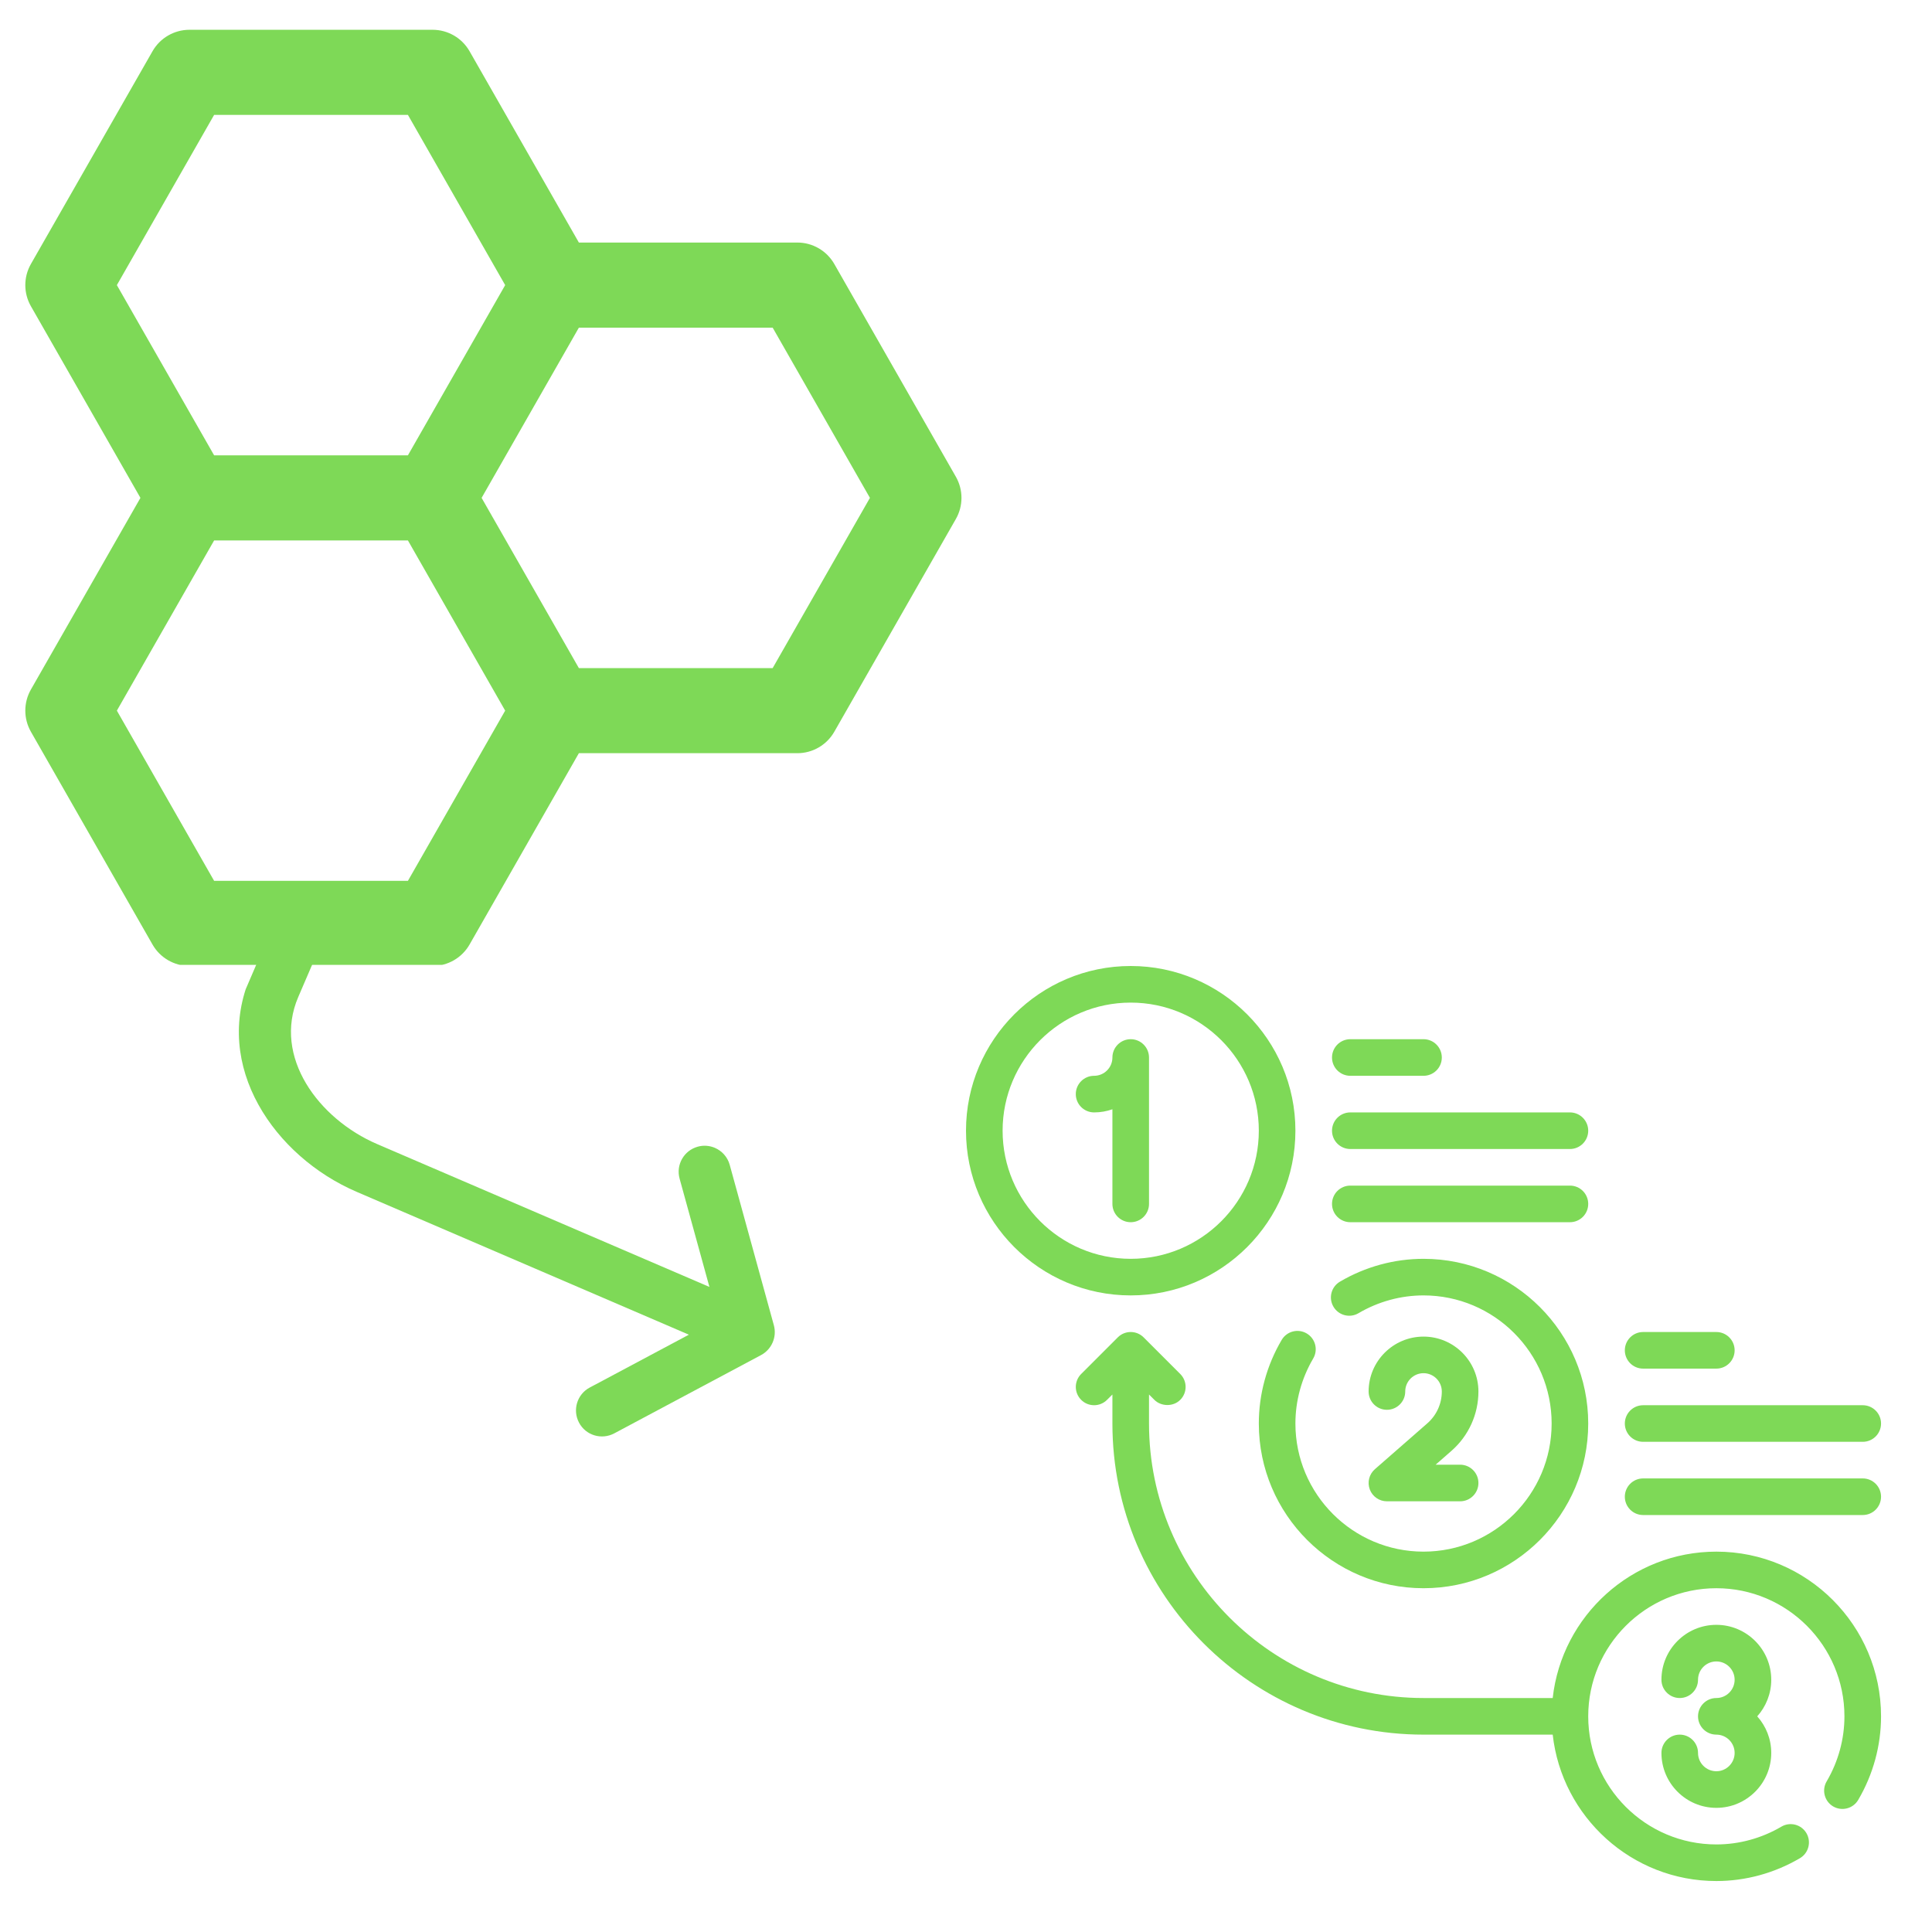
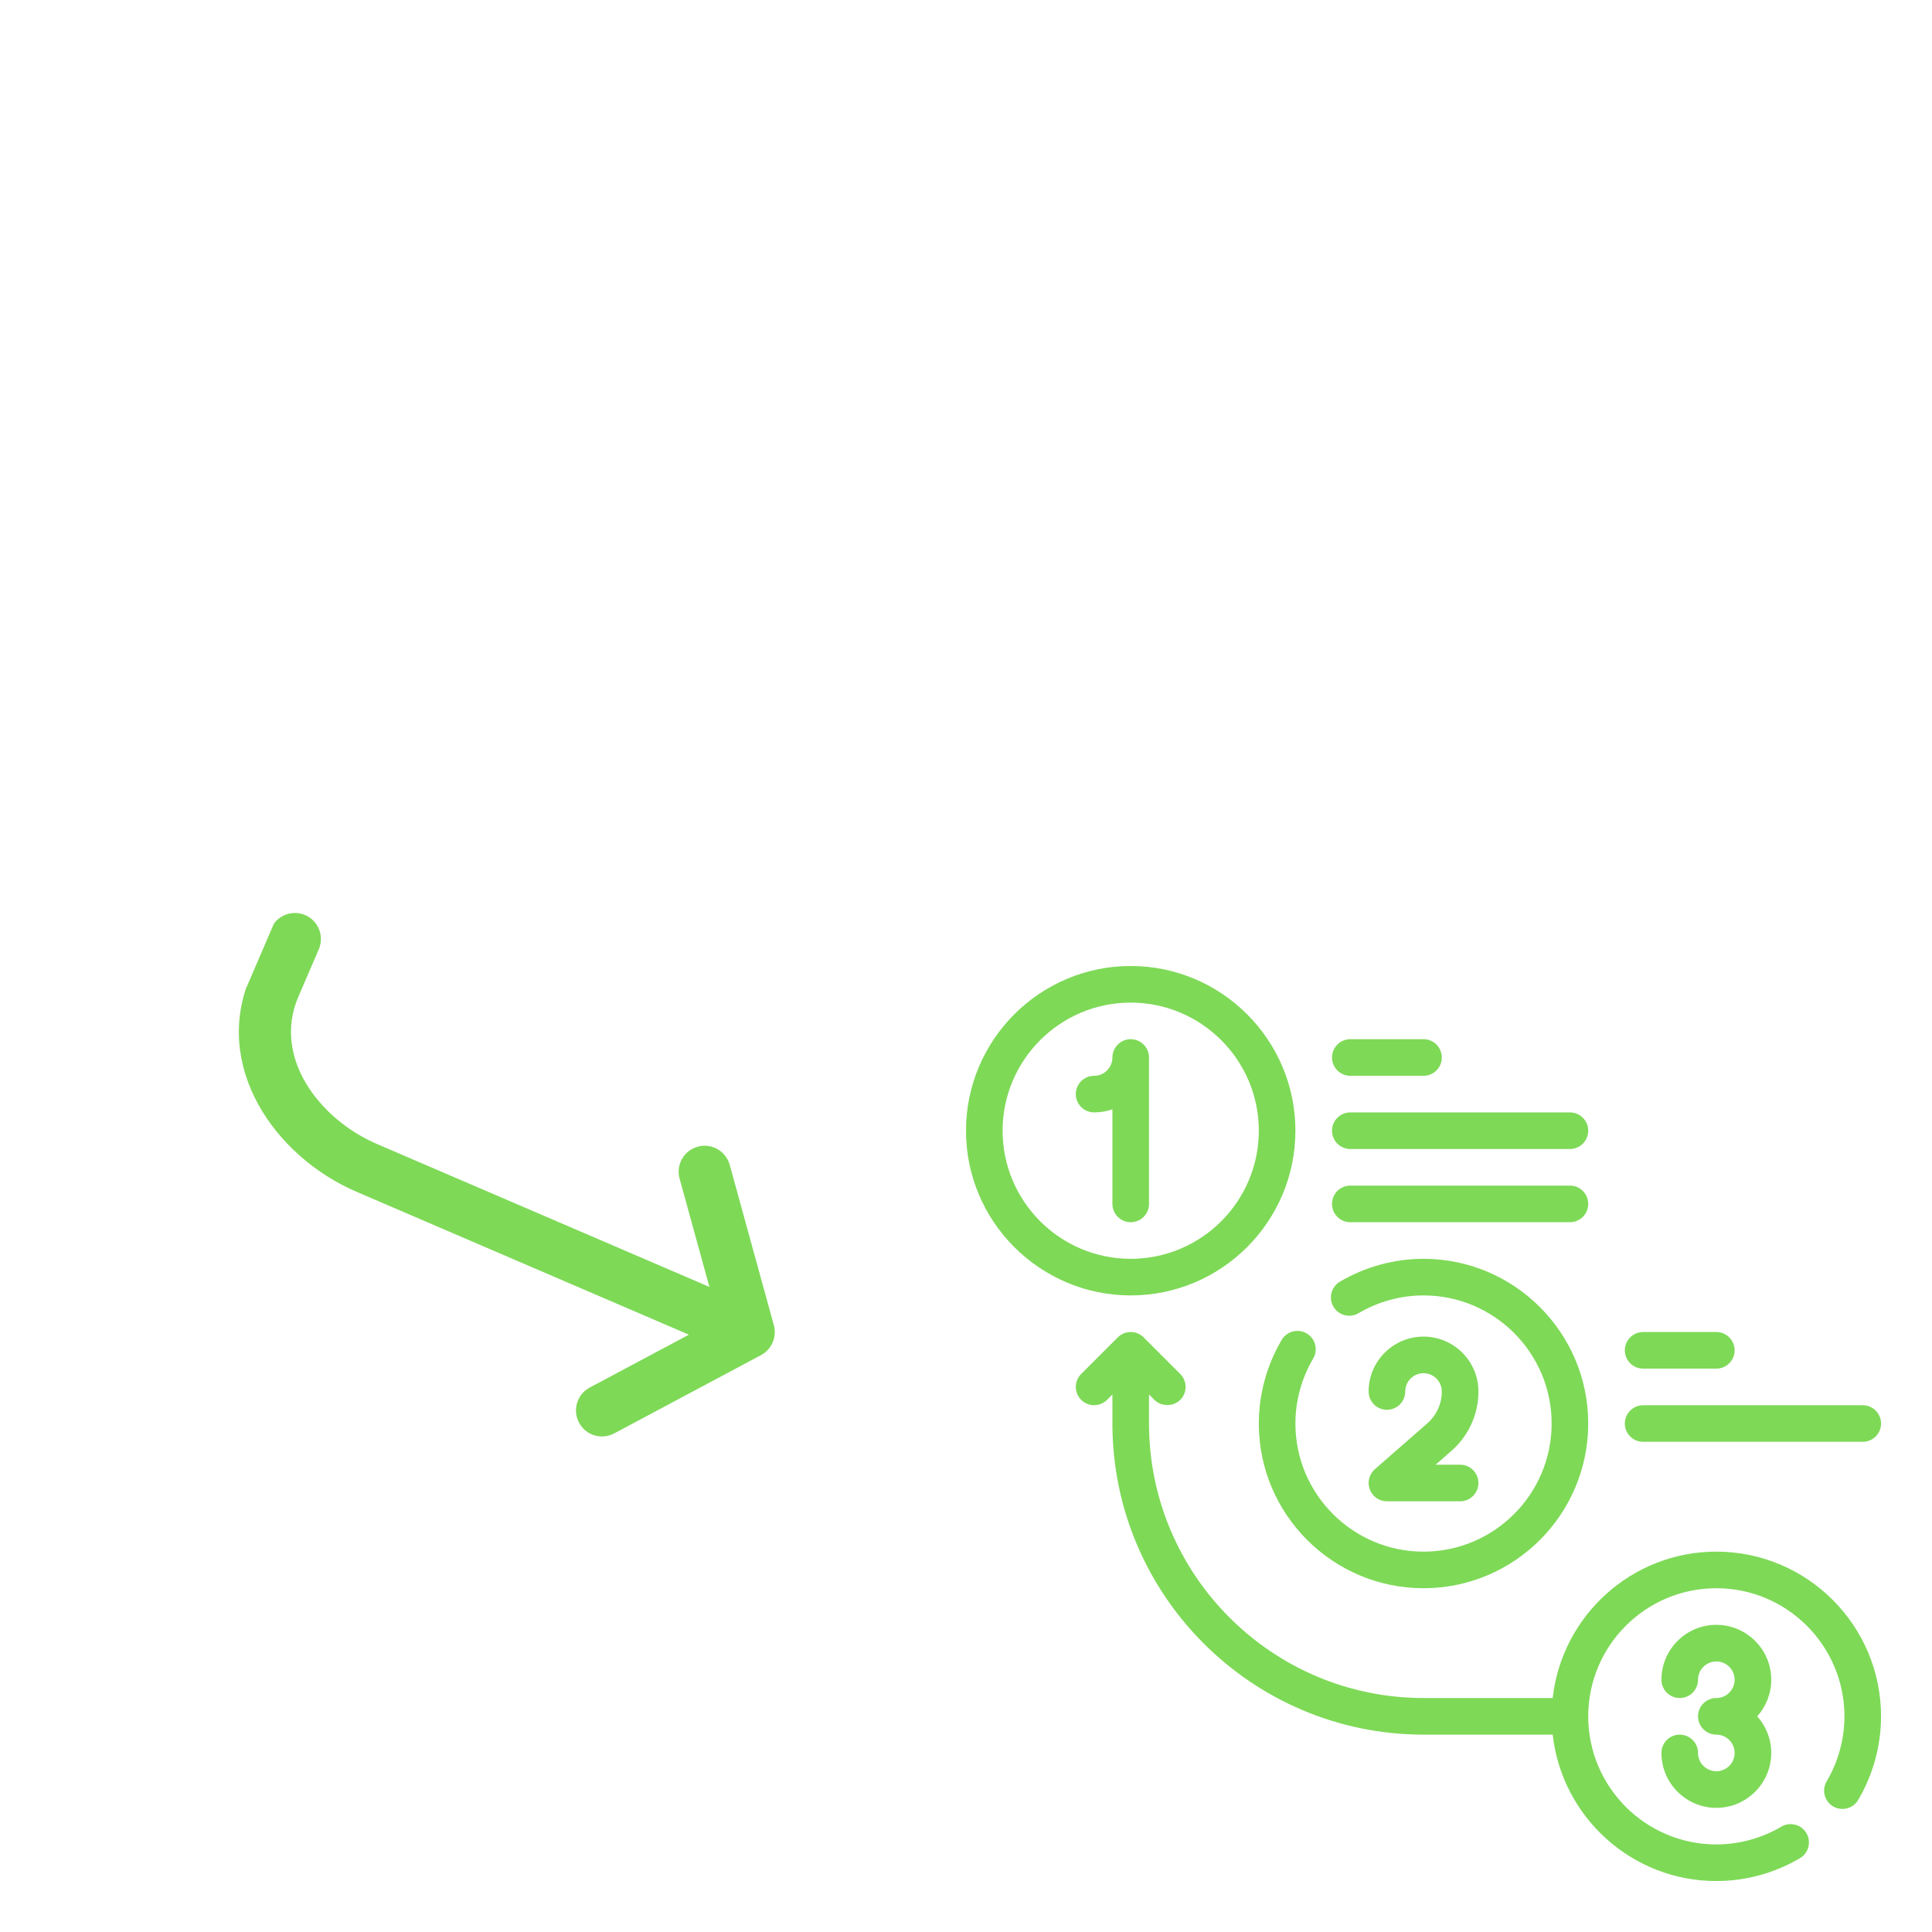
<svg xmlns="http://www.w3.org/2000/svg" width="500" zoomAndPan="magnify" viewBox="0 0 375 375" height="500" preserveAspectRatio="xMidYMid meet" version="1.0">
  <defs>
    <clipPath id="653057123e">
      <path d="M 187.5 187.5 L 252 187.5 L 252 252 L 187.5 252 Z M 187.5 187.5 " clip-rule="nonzero" />
    </clipPath>
    <clipPath id="d7fe62e6f7">
      <path d="M 315 272 L 365.25 272 L 365.25 280 L 315 280 Z M 315 272 " clip-rule="nonzero" />
    </clipPath>
    <clipPath id="22dd44367b">
-       <path d="M 315 286 L 365.25 286 L 365.25 295 L 315 295 Z M 315 286 " clip-rule="nonzero" />
-     </clipPath>
+       </clipPath>
    <clipPath id="3dc3c74a51">
      <path d="M 208 258 L 365.25 258 L 365.25 365.25 L 208 365.25 Z M 208 258 " clip-rule="nonzero" />
    </clipPath>
    <clipPath id="a42c5445a2">
-       <path d="M 4.867 5.781 L 187 5.781 L 187 187.281 L 4.867 187.281 Z M 4.867 5.781 " clip-rule="nonzero" />
-     </clipPath>
+       </clipPath>
    <clipPath id="4cca4ca322">
      <path d="M 46 177 L 151 177 L 151 279 L 46 279 Z M 46 177 " clip-rule="nonzero" />
    </clipPath>
    <clipPath id="0bd51c6292">
      <path d="M 127.645 313.645 L 16.023 265.652 L 55.133 174.703 L 166.75 222.699 Z M 127.645 313.645 " clip-rule="nonzero" />
    </clipPath>
    <clipPath id="cdc5f0d13f">
      <path d="M 127.645 313.645 L 16.023 265.652 L 55.133 174.703 L 166.75 222.699 Z M 127.645 313.645 " clip-rule="nonzero" />
    </clipPath>
  </defs>
  <g clip-path="url(#653057123e)">
    <path fill="#7ed957" d="M 251.438 219.469 C 251.438 201.844 237.098 187.5 219.469 187.5 C 201.844 187.5 187.5 201.844 187.5 219.469 C 187.5 237.098 201.844 251.438 219.469 251.438 C 237.098 251.438 251.438 237.098 251.438 219.469 Z M 194.605 219.469 C 194.605 205.758 205.758 194.605 219.469 194.605 C 233.18 194.605 244.336 205.758 244.336 219.469 C 244.336 233.18 233.18 244.336 219.469 244.336 C 205.758 244.336 194.605 233.18 194.605 219.469 Z M 194.605 219.469 " fill-opacity="1" fill-rule="nonzero" />
  </g>
  <path fill="#7ed957" d="M 223.023 233.68 L 223.023 205.262 C 223.023 203.301 221.43 201.707 219.469 201.707 C 217.508 201.707 215.918 203.301 215.918 205.262 C 215.918 207.219 214.324 208.812 212.367 208.812 C 210.402 208.812 208.812 210.402 208.812 212.367 C 208.812 214.328 210.402 215.918 212.367 215.918 C 213.609 215.918 214.805 215.703 215.918 215.309 L 215.918 233.68 C 215.918 235.641 217.508 237.23 219.469 237.23 C 221.43 237.23 223.023 235.641 223.023 233.68 Z M 223.023 233.68 " fill-opacity="1" fill-rule="nonzero" />
  <path fill="#7ed957" d="M 286.961 270.09 C 286.961 264.211 282.18 259.434 276.305 259.434 C 270.43 259.434 265.648 264.211 265.648 270.09 C 265.648 272.051 267.238 273.641 269.199 273.641 C 271.16 273.641 272.754 272.051 272.754 270.09 C 272.754 268.129 274.348 266.535 276.305 266.535 C 278.262 266.535 279.855 268.129 279.855 270.09 C 279.855 272.449 278.836 274.695 277.059 276.254 L 266.859 285.176 C 265.746 286.152 265.355 287.715 265.875 289.098 C 266.395 290.484 267.723 291.402 269.199 291.402 L 283.41 291.402 C 285.371 291.402 286.961 289.812 286.961 287.848 C 286.961 285.887 285.371 284.297 283.41 284.297 L 278.656 284.297 L 281.738 281.598 C 285.059 278.691 286.961 274.496 286.961 270.09 Z M 286.961 270.09 " fill-opacity="1" fill-rule="nonzero" />
  <path fill="#7ed957" d="M 333.141 315.379 C 327.262 315.379 322.484 320.16 322.484 326.035 C 322.484 327.996 324.074 329.586 326.035 329.586 C 327.996 329.586 329.586 327.996 329.586 326.035 C 329.586 324.078 331.18 322.484 333.141 322.484 C 335.098 322.484 336.691 324.078 336.691 326.035 C 336.691 327.992 335.098 329.586 333.141 329.586 C 331.18 329.586 329.586 331.18 329.586 333.141 C 329.586 335.102 331.18 336.691 333.141 336.691 C 335.098 336.691 336.691 338.285 336.691 340.242 C 336.691 342.203 335.098 343.797 333.141 343.797 C 331.18 343.797 329.586 342.203 329.586 340.242 C 329.586 338.281 327.996 336.691 326.035 336.691 C 324.074 336.691 322.484 338.281 322.484 340.242 C 322.484 346.121 327.262 350.902 333.141 350.902 C 339.016 350.902 343.797 346.121 343.797 340.242 C 343.797 337.516 342.766 335.027 341.078 333.141 C 342.766 331.254 343.797 328.762 343.797 326.035 C 343.797 320.16 339.016 315.379 333.141 315.379 Z M 333.141 315.379 " fill-opacity="1" fill-rule="nonzero" />
  <path fill="#7ed957" d="M 262.098 208.812 L 276.305 208.812 C 278.266 208.812 279.855 207.223 279.855 205.262 C 279.855 203.301 278.266 201.707 276.305 201.707 L 262.098 201.707 C 260.133 201.707 258.543 203.301 258.543 205.262 C 258.543 207.223 260.133 208.812 262.098 208.812 Z M 262.098 208.812 " fill-opacity="1" fill-rule="nonzero" />
  <path fill="#7ed957" d="M 262.098 223.023 L 304.723 223.023 C 306.684 223.023 308.273 221.43 308.273 219.469 C 308.273 217.508 306.684 215.918 304.723 215.918 L 262.098 215.918 C 260.133 215.918 258.543 217.508 258.543 219.469 C 258.543 221.43 260.133 223.023 262.098 223.023 Z M 262.098 223.023 " fill-opacity="1" fill-rule="nonzero" />
  <path fill="#7ed957" d="M 262.098 237.23 L 304.723 237.23 C 306.684 237.23 308.273 235.641 308.273 233.68 C 308.273 231.715 306.684 230.125 304.723 230.125 L 262.098 230.125 C 260.133 230.125 258.543 231.715 258.543 233.68 C 258.543 235.641 260.133 237.23 262.098 237.23 Z M 262.098 237.23 " fill-opacity="1" fill-rule="nonzero" />
  <path fill="#7ed957" d="M 318.93 265.648 L 333.141 265.648 C 335.102 265.648 336.691 264.059 336.691 262.098 C 336.691 260.133 335.102 258.543 333.141 258.543 L 318.93 258.543 C 316.969 258.543 315.379 260.133 315.379 262.098 C 315.379 264.059 316.969 265.648 318.93 265.648 Z M 318.93 265.648 " fill-opacity="1" fill-rule="nonzero" />
  <g clip-path="url(#d7fe62e6f7)">
    <path fill="#7ed957" d="M 318.93 279.855 L 361.559 279.855 C 363.52 279.855 365.109 278.266 365.109 276.305 C 365.109 274.344 363.52 272.754 361.559 272.754 L 318.93 272.754 C 316.969 272.754 315.379 274.344 315.379 276.305 C 315.379 278.266 316.969 279.855 318.93 279.855 Z M 318.93 279.855 " fill-opacity="1" fill-rule="nonzero" />
  </g>
  <g clip-path="url(#22dd44367b)">
    <path fill="#7ed957" d="M 361.559 286.961 L 318.93 286.961 C 316.969 286.961 315.379 288.551 315.379 290.512 C 315.379 292.477 316.969 294.066 318.93 294.066 L 361.559 294.066 C 363.52 294.066 365.109 292.477 365.109 290.512 C 365.109 288.551 363.52 286.961 361.559 286.961 Z M 361.559 286.961 " fill-opacity="1" fill-rule="nonzero" />
  </g>
  <g clip-path="url(#3dc3c74a51)">
    <path fill="#7ed957" d="M 333.141 301.172 C 316.715 301.172 303.152 313.629 301.379 329.586 L 276.305 329.586 C 246.926 329.586 223.023 305.684 223.023 276.305 L 223.023 270.672 C 223.023 270.672 224.059 271.707 224.062 271.711 C 225.348 272.996 227.695 273.102 229.086 271.711 C 230.473 270.324 230.473 268.078 229.086 266.688 L 221.98 259.586 C 220.594 258.195 218.348 258.195 216.957 259.586 L 209.855 266.688 C 208.465 268.078 208.465 270.324 209.855 271.711 C 211.242 273.098 213.488 273.098 214.875 271.711 L 215.918 270.672 L 215.918 276.305 C 215.918 309.602 243.008 336.691 276.305 336.691 L 301.379 336.691 C 303.152 352.652 316.715 365.109 333.141 365.109 C 338.82 365.109 344.43 363.574 349.363 360.676 C 351.055 359.684 351.617 357.504 350.625 355.812 C 349.629 354.121 347.449 353.555 345.762 354.555 C 341.918 356.812 337.555 358.004 333.141 358.004 C 319.43 358.004 308.273 346.852 308.273 333.141 C 308.273 319.43 319.43 308.273 333.141 308.273 C 346.852 308.273 358.004 319.43 358.004 333.141 C 358.004 337.555 356.812 341.918 354.555 345.762 C 353.559 347.453 354.125 349.629 355.812 350.625 C 357.504 351.617 359.684 351.055 360.676 349.363 C 363.574 344.43 365.109 338.82 365.109 333.141 C 365.109 315.512 350.766 301.172 333.141 301.172 Z M 333.141 301.172 " fill-opacity="1" fill-rule="nonzero" />
  </g>
  <path fill="#7ed957" d="M 248.77 260.082 C 245.867 265.012 244.336 270.621 244.336 276.305 C 244.336 293.934 258.676 308.273 276.305 308.273 C 293.934 308.273 308.273 293.934 308.273 276.305 C 308.273 258.676 293.934 244.336 276.305 244.336 C 270.621 244.336 265.012 245.867 260.082 248.77 C 258.391 249.762 257.824 251.938 258.82 253.629 C 259.816 255.324 261.996 255.891 263.684 254.891 C 267.523 252.633 271.891 251.438 276.305 251.438 C 290.016 251.438 301.172 262.594 301.172 276.305 C 301.172 290.016 290.016 301.172 276.305 301.172 C 262.594 301.172 251.438 290.016 251.438 276.305 C 251.438 271.891 252.633 267.523 254.891 263.684 C 255.887 261.992 255.32 259.816 253.629 258.82 C 251.941 257.824 249.762 258.391 248.77 260.082 Z M 248.77 260.082 " fill-opacity="1" fill-rule="nonzero" />
  <g clip-path="url(#a42c5445a2)">
    <path fill="#7ed957" d="M 41.562 22.301 L 22.684 55.34 L 41.562 88.379 L 79.176 88.379 L 98.055 55.34 L 79.176 22.301 Z M 112.359 47.078 L 91.141 9.945 C 89.668 7.371 86.934 5.781 83.969 5.781 L 36.77 5.781 C 33.809 5.781 31.07 7.371 29.602 9.945 L 6 51.242 C 4.551 53.781 4.551 56.898 6 59.438 L 27.258 96.637 L 6 133.836 C 4.551 136.375 4.551 139.492 6 142.031 L 29.602 183.332 C 31.07 185.906 33.809 187.492 36.77 187.492 L 83.969 187.492 C 86.934 187.492 89.668 185.906 91.141 183.332 L 112.359 146.195 L 154.766 146.195 C 157.73 146.195 160.465 144.605 161.938 142.031 L 185.535 100.734 C 186.984 98.195 186.984 95.078 185.535 92.539 L 161.938 51.242 C 160.465 48.668 157.73 47.078 154.766 47.078 Z M 112.359 129.676 L 93.48 96.637 L 112.359 63.598 L 149.973 63.598 L 168.852 96.637 L 149.973 129.676 Z M 98.055 137.934 L 79.176 104.898 L 41.562 104.898 L 22.684 137.934 L 41.562 170.973 L 79.176 170.973 Z M 98.055 137.934 " fill-opacity="1" fill-rule="evenodd" />
  </g>
  <g clip-path="url(#4cca4ca322)">
    <g clip-path="url(#0bd51c6292)">
      <g clip-path="url(#cdc5f0d13f)">
        <path fill="#7ed957" d="M 147.715 263.023 L 119.215 278.223 C 116.754 279.527 113.695 278.602 112.395 276.145 C 111.078 273.684 112.012 270.625 114.469 269.32 L 133.711 259.062 L 69.203 231.324 C 53.305 224.488 41.141 206.938 48.625 189.531 L 52.609 180.262 C 53.711 177.703 56.672 176.52 59.234 177.621 C 61.789 178.719 62.977 181.688 61.879 184.246 L 57.891 193.516 C 52.902 205.121 61.84 217.176 73.191 222.059 L 137.699 249.793 L 131.91 228.773 C 131.168 226.082 132.75 223.309 135.434 222.57 C 136.578 222.25 137.738 222.359 138.758 222.797 C 140.117 223.379 141.211 224.555 141.637 226.094 L 150.207 257.234 C 150.828 259.504 149.793 261.914 147.715 263.023 Z M 147.715 263.023 " fill-opacity="1" fill-rule="nonzero" />
      </g>
    </g>
  </g>
</svg>